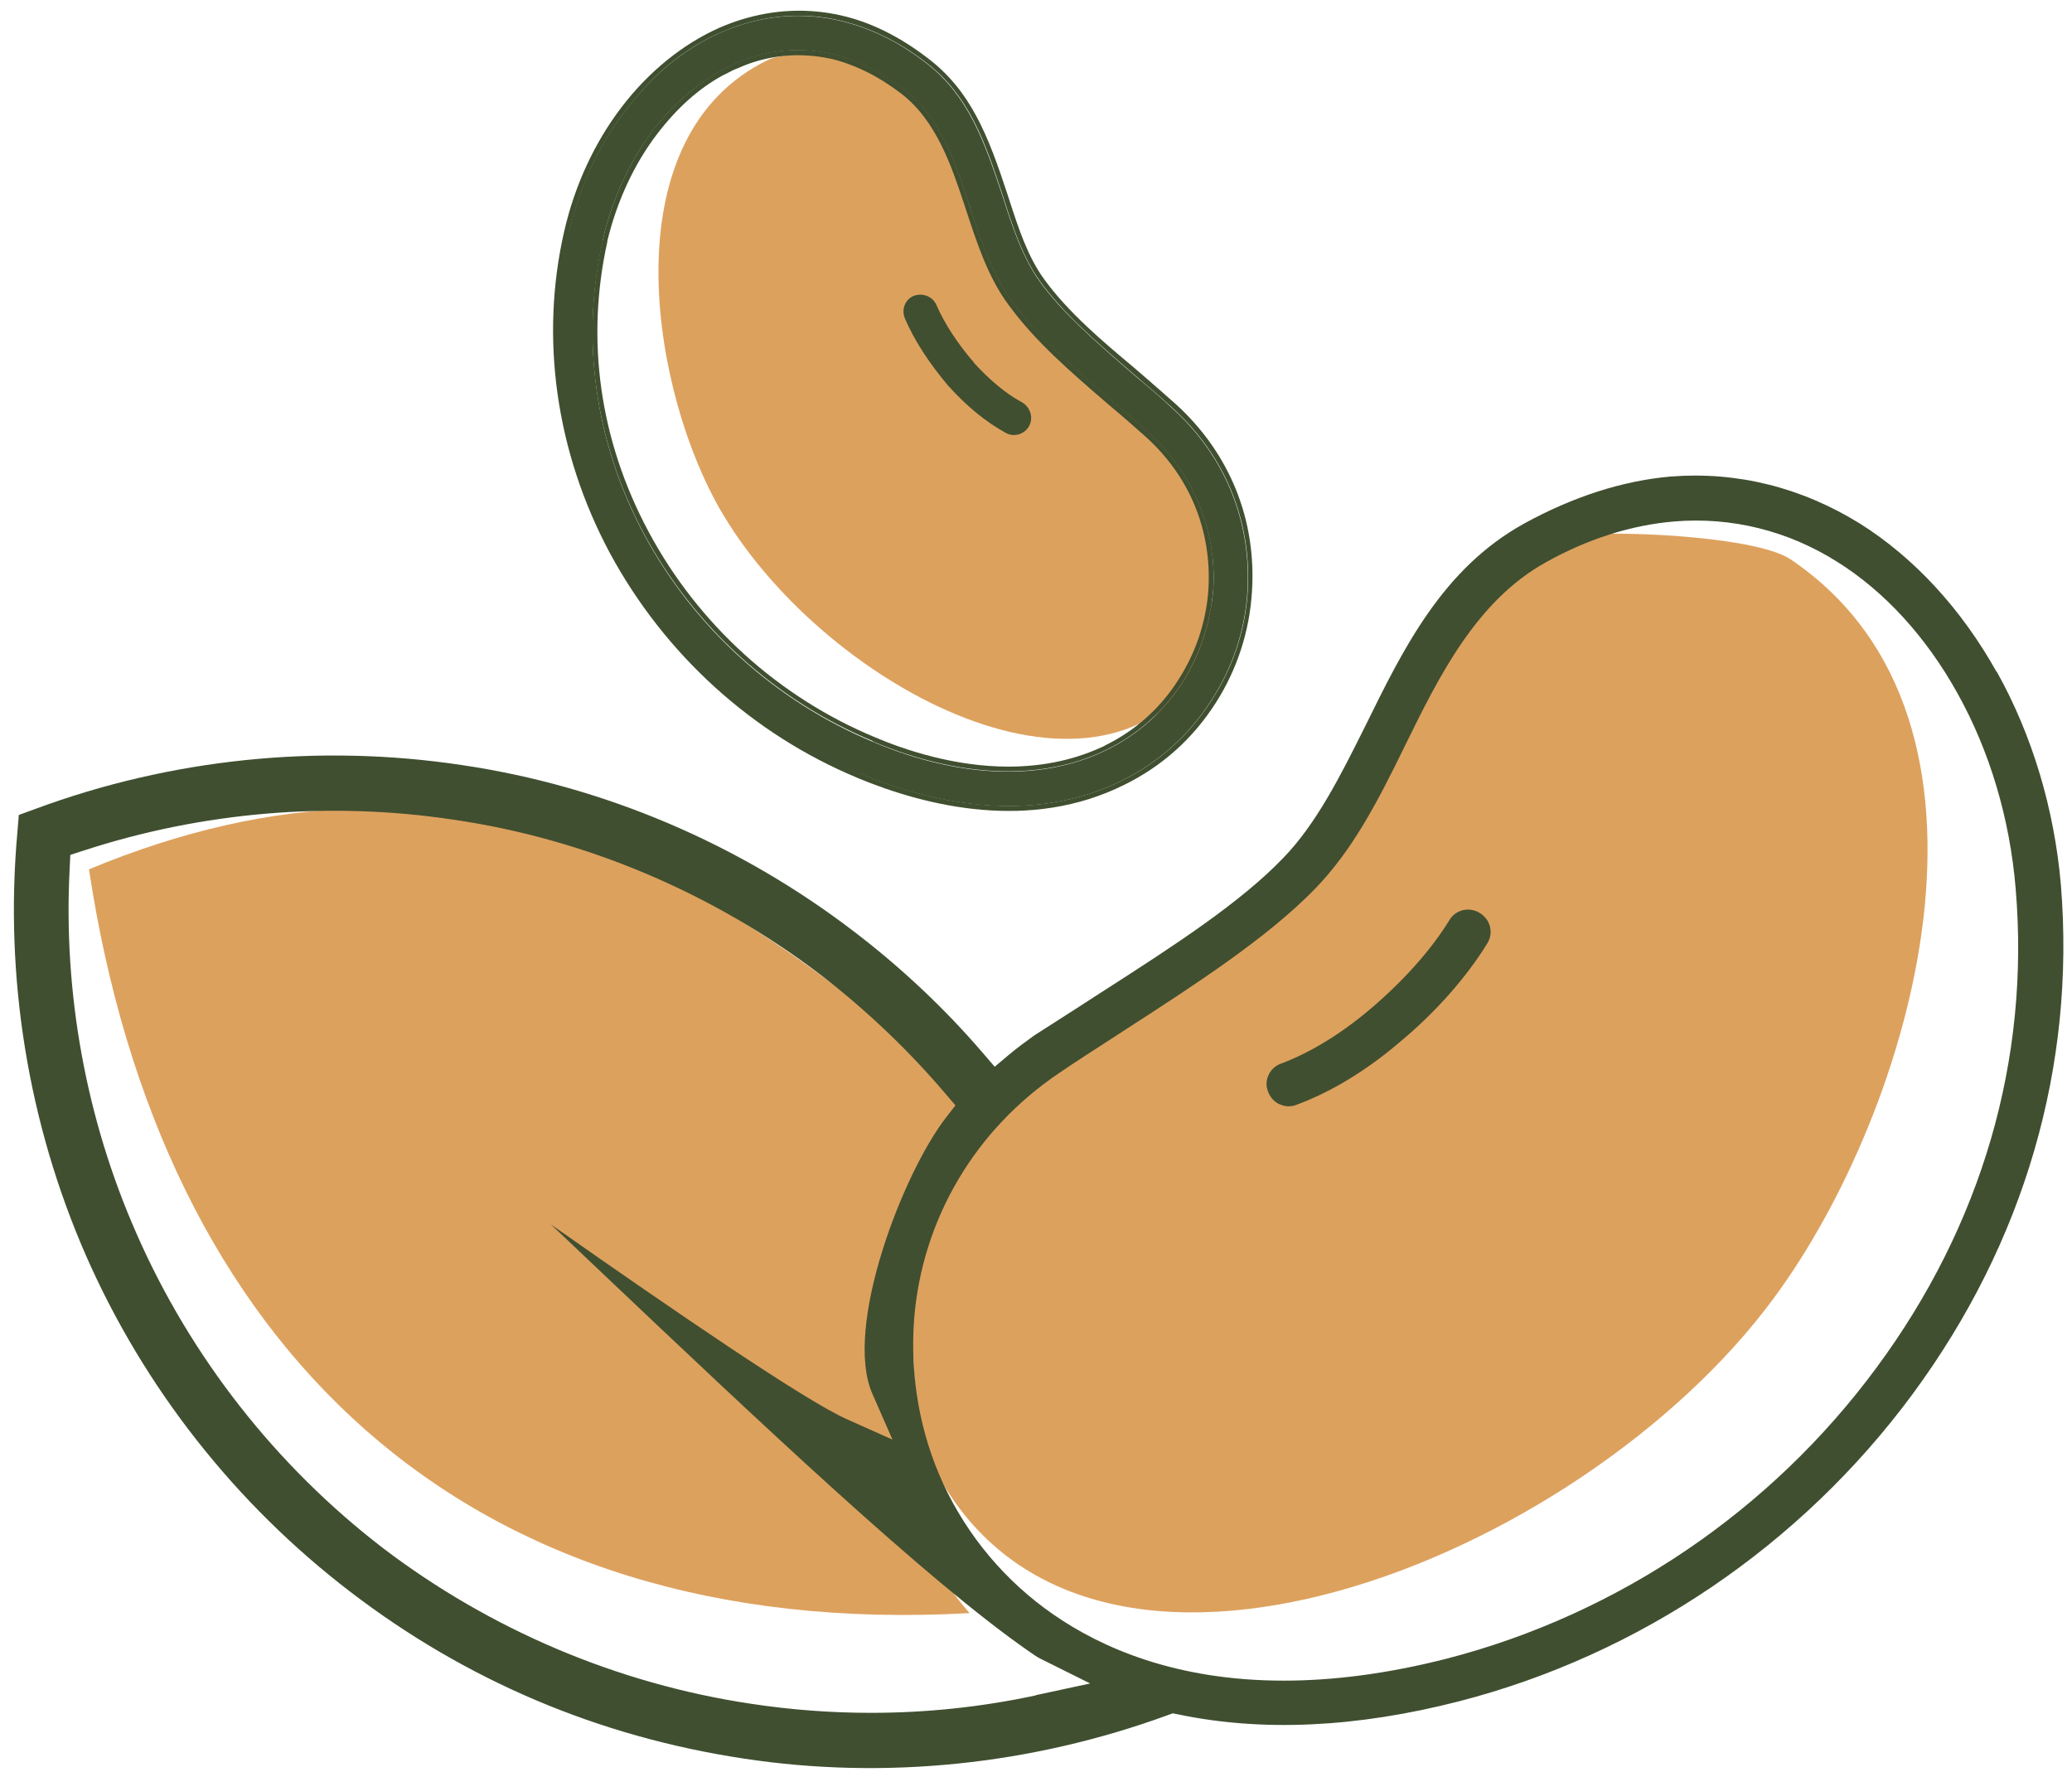
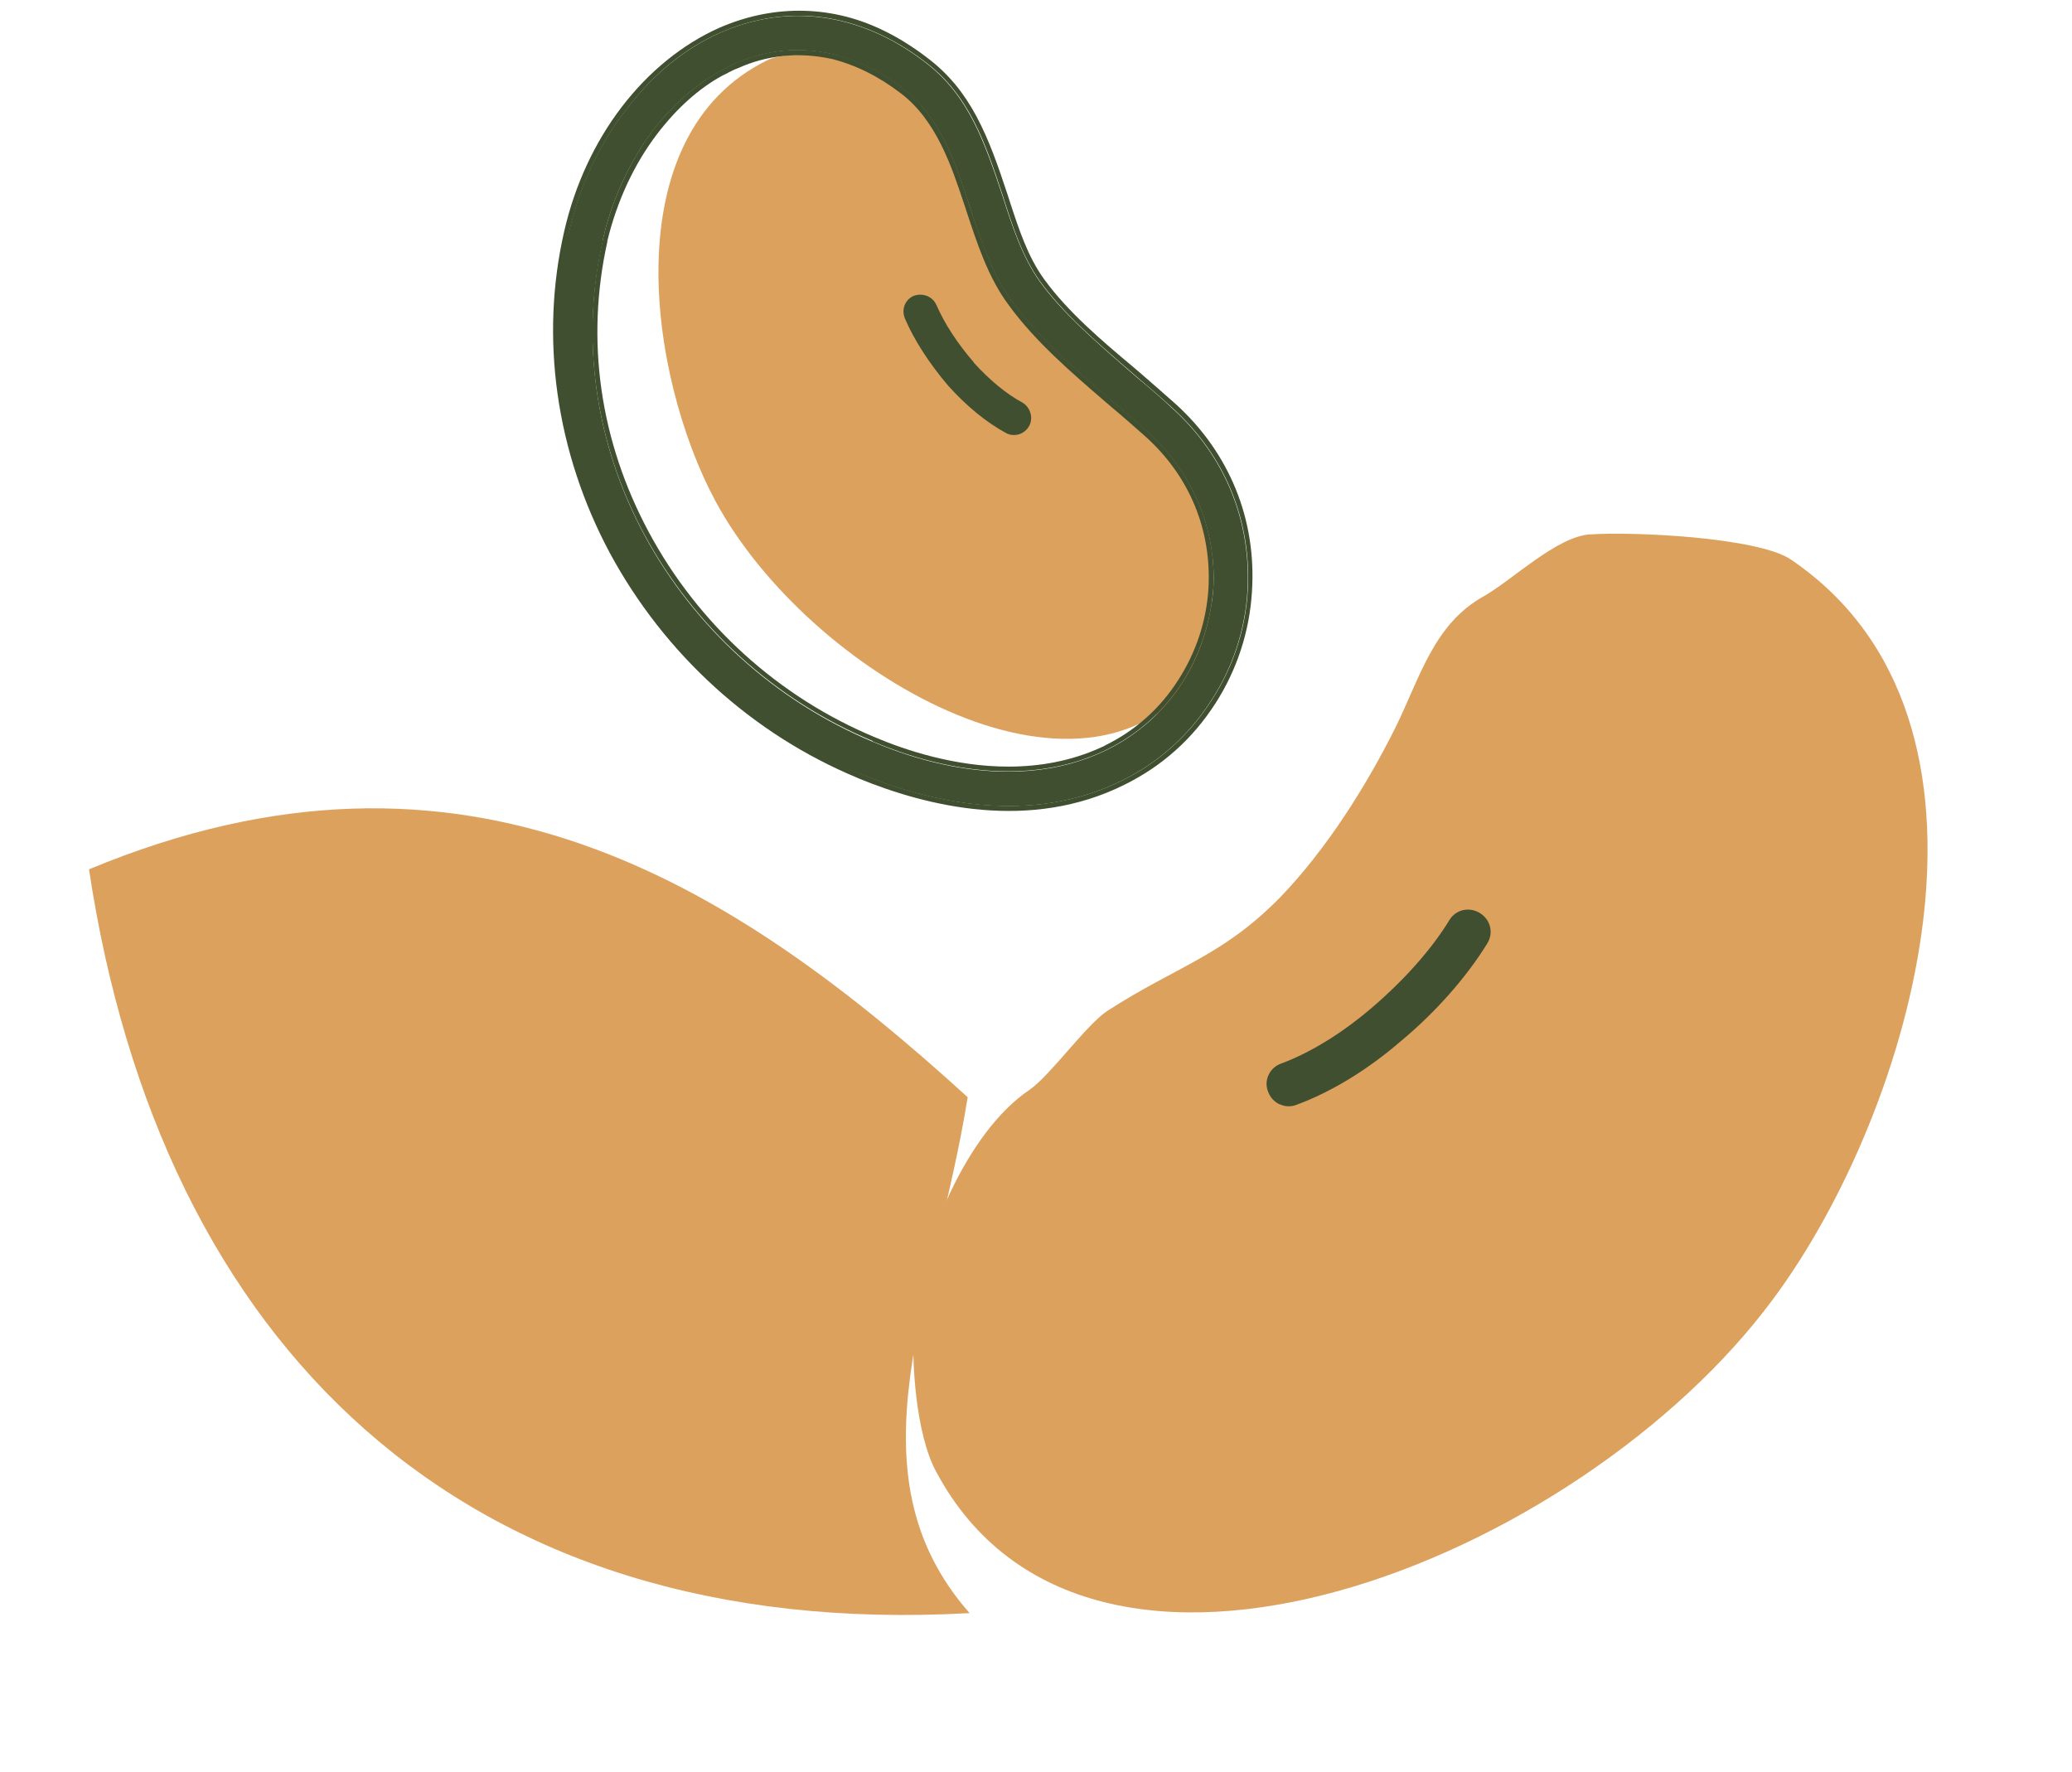
<svg xmlns="http://www.w3.org/2000/svg" width="145" height="124" viewBox="0 0 145 124" fill="none">
  <path fill-rule="evenodd" clip-rule="evenodd" d="M67.719 76.782C65.455 90.915 59.168 103.005 67.851 112.885C32.319 114.874 11.239 94.103 6.228 60.834C32.539 49.888 51.189 61.725 67.719 76.782Z" fill="#DDA15E" />
  <path fill-rule="evenodd" clip-rule="evenodd" d="M111.263 37.392C108.911 37.568 105.855 40.579 103.822 41.733C100.327 43.678 99.36 47.448 97.678 50.866C95.601 55.032 92.843 59.406 89.601 62.78C85.523 66.945 82.336 67.605 77.467 70.759C76.005 71.737 73.478 75.276 72.06 76.254C67.631 79.222 64.411 87.014 63.971 92.322C63.751 95.246 64.092 100.345 65.499 102.961C76.17 123.029 110.592 109.203 124.111 90.871C133.859 77.716 141.915 50.427 125.352 39.172C123.045 37.579 114.054 37.183 111.263 37.403V37.392Z" fill="#DDA15E" />
  <path fill-rule="evenodd" clip-rule="evenodd" d="M62.223 4.322C63.597 4.63 65.147 6.674 66.257 7.509C68.202 8.971 67.147 12.246 67.85 14.422C68.74 17.082 71.301 18.983 72.95 21.247C75.027 24.083 76.852 24.742 79.467 27.05C80.269 27.709 81.457 30.061 82.215 30.776C84.611 32.897 85.05 37.733 84.831 40.92C84.743 42.689 84.874 45.745 83.852 47.206C75.785 58.197 56.519 47.075 50.046 35.029C45.397 26.347 42.913 9.465 53.728 4.201C55.189 3.443 60.597 3.981 62.234 4.333L62.223 4.322Z" fill="#DDA15E" />
-   <path d="M139.717 47.009C137.266 42.624 133.958 39.03 130.166 36.645C126.045 34.095 121.572 32.985 116.912 33.348C113.549 33.644 110.087 34.755 106.647 36.645C100.954 39.799 98.217 45.371 95.569 50.757L95.47 50.954C93.821 54.263 92.106 57.681 89.787 60.054C86.798 63.176 82.083 66.22 77.522 69.154L76.973 69.506C75.984 70.155 74.994 70.781 74.071 71.375L72.39 72.452C71.873 72.825 71.203 73.309 70.642 73.781L69.609 74.65L68.73 73.628C66.092 70.561 63.092 67.737 59.817 65.231C51.75 59.043 42.243 54.999 32.308 53.537C22.306 52.031 11.975 53.087 2.458 56.614L1.315 57.032L1.216 58.252C0.304 68.363 1.963 78.617 6.03 87.893C10.085 97.114 16.459 105.225 24.483 111.369C32.593 117.589 41.858 121.524 52.035 123.063C61.905 124.568 72.17 123.513 81.71 120.029L82.072 119.897L82.457 119.974C88.337 121.205 94.931 120.897 102.086 119.062C114.725 115.809 126.012 108.17 133.848 97.554C141.673 86.937 145.256 74.617 144.223 61.923C143.762 56.592 142.212 51.438 139.739 47.009H139.717ZM72.478 118.644C68.686 119.458 64.828 119.864 60.949 119.864C58.157 119.864 55.355 119.655 52.541 119.227C43.221 117.831 34.33 114.061 26.801 108.335C19.306 102.576 13.338 94.96 9.546 86.311C6.03 78.332 4.414 69.495 4.876 60.758L4.92 59.824L5.81 59.538C14.13 56.812 23.098 56.054 31.736 57.362C40.968 58.703 49.881 62.472 57.476 68.253C60.696 70.748 63.608 73.529 66.147 76.518L66.862 77.353L66.191 78.222C63.213 82.057 59.003 92.861 61.048 97.532L62.454 100.741L59.256 99.312C56.366 98.026 47.331 91.85 38.55 85.684C39.583 86.662 40.638 87.651 41.693 88.662C53.08 99.455 64.861 110.61 72.016 115.567C72.291 115.754 72.533 115.941 72.829 116.084L76.291 117.809L72.511 118.622L72.478 118.644ZM131.32 95.707C123.935 105.72 113.274 112.951 101.284 116.062C96.986 117.161 93.173 117.611 89.832 117.611C82.292 117.611 77.083 115.314 73.72 112.984C70.379 110.676 67.697 107.5 65.993 103.796C64.378 100.29 63.674 96.323 63.971 92.322C64.521 85.332 68.235 79.046 74.137 75.078C75.346 74.254 76.533 73.496 77.742 72.715L78.72 72.078C83.589 68.935 88.623 65.681 91.997 62.23C94.645 59.505 96.371 56.186 98.349 52.13C100.668 47.404 103.295 42.063 108.164 39.359C111.109 37.711 114.153 36.744 117.176 36.491C121.176 36.161 125.111 37.139 128.551 39.304C131.881 41.382 134.804 44.58 136.991 48.526C139.244 52.57 140.651 57.285 141.058 62.187C142.069 74.133 138.695 85.728 131.32 95.707Z" fill="#404F30" />
  <path d="M89.557 77.276C89.931 77.452 90.337 77.463 90.711 77.32C93.151 76.43 95.734 74.847 98.02 72.869C100.448 70.858 102.647 68.363 104.086 66.011C104.537 65.275 104.306 64.352 103.559 63.89C102.811 63.439 101.888 63.648 101.438 64.374C100.218 66.385 98.294 68.561 96.019 70.506C93.942 72.287 91.755 73.639 89.678 74.419C89.26 74.562 88.953 74.847 88.777 75.221C88.601 75.595 88.59 76.001 88.733 76.375C88.887 76.793 89.161 77.1 89.535 77.276H89.557Z" fill="#404F30" />
  <path d="M68.159 25.369C67.027 24.072 66.103 22.654 65.543 21.368C65.345 20.895 64.894 20.621 64.4 20.621C64.246 20.621 64.081 20.654 63.927 20.709C63.653 20.829 63.433 21.049 63.312 21.346C63.191 21.643 63.202 21.972 63.323 22.28C63.96 23.775 65.004 25.401 66.356 26.995C67.653 28.435 69.027 29.556 70.401 30.303C70.675 30.457 71.005 30.479 71.313 30.391C71.621 30.292 71.874 30.083 72.027 29.798C72.335 29.226 72.093 28.468 71.511 28.149C70.412 27.556 69.28 26.621 68.137 25.369H68.159Z" fill="#404F30" />
  <path d="M60.135 54.13C64.971 56.131 72.104 57.834 78.555 54.603C81.072 53.361 83.215 51.438 84.754 49.031C86.249 46.745 87.128 44.107 87.293 41.415C87.589 36.447 85.71 31.875 82.006 28.545L81.984 28.523C81.215 27.797 80.391 27.094 79.577 26.424L78.676 25.643C76.632 23.863 74.302 21.841 72.763 19.698C71.51 17.961 70.774 15.642 70.18 13.785C68.906 9.971 67.807 6.663 64.696 4.322C62.828 2.893 60.839 1.926 58.739 1.442C57.783 1.223 56.816 1.113 55.849 1.113C54.025 1.113 52.189 1.508 50.431 2.278C47.925 3.377 45.628 5.256 43.792 7.707C41.924 10.092 40.55 13.059 39.803 16.279C38.088 23.698 39.198 31.589 42.946 38.513C46.716 45.547 52.816 51.086 60.113 54.142L60.135 54.13ZM42.177 16.829C42.781 14.092 43.99 11.433 45.672 9.147C47.331 7.015 49.31 5.41 51.398 4.476C53.618 3.487 55.915 3.256 58.245 3.794C60.003 4.212 61.685 5.036 63.245 6.245C65.85 8.223 66.96 11.664 67.85 14.422L67.927 14.664C68.675 16.917 69.455 19.247 70.84 21.115C72.642 23.621 75.324 25.918 77.687 27.951L77.995 28.215C78.775 28.863 79.566 29.567 80.347 30.259C83.512 33.128 85.149 37.106 84.908 41.239C84.71 43.591 83.974 45.844 82.754 47.756C81.446 49.789 79.621 51.416 77.467 52.471C75.401 53.493 73.06 53.999 70.532 53.999C67.576 53.999 64.367 53.306 61.08 51.91C54.277 49.075 48.584 43.931 45.078 37.414C41.649 31.018 40.616 23.72 42.188 16.862L42.177 16.829Z" fill="#404F30" />
  <path d="M61.081 51.889C64.367 53.273 67.576 53.977 70.533 53.977C73.061 53.977 75.413 53.471 77.468 52.449C79.622 51.394 81.446 49.767 82.754 47.734C83.963 45.822 84.71 43.58 84.908 41.217C85.15 37.084 83.501 33.106 80.347 30.237C79.567 29.545 78.776 28.842 77.995 28.193L77.688 27.929C75.325 25.896 72.654 23.599 70.841 21.093C69.456 19.225 68.686 16.895 67.928 14.642L67.851 14.4C66.961 11.642 65.851 8.202 63.246 6.223C61.686 5.014 60.004 4.19 58.245 3.772C55.926 3.245 53.618 3.465 51.398 4.454C49.31 5.388 47.343 6.993 45.672 9.125C43.991 11.422 42.782 14.082 42.178 16.807C40.606 23.665 41.639 30.963 45.068 37.359C48.585 43.877 54.267 49.02 61.07 51.856L61.081 51.889ZM42.496 16.884C43.178 14.059 44.387 11.466 46.002 9.356C47.376 7.564 48.904 6.19 50.574 5.278C50.772 5.19 50.871 5.135 50.97 5.08C51.179 4.97 51.388 4.861 51.64 4.773C53.641 3.86 55.916 3.63 58.147 4.113H58.169C59.85 4.531 61.477 5.333 63.026 6.52C65.521 8.399 66.598 11.653 67.466 14.268L67.587 14.631C68.379 17.049 69.159 19.434 70.588 21.346C72.423 23.874 74.951 26.05 77.402 28.16L77.787 28.49C78.578 29.149 79.391 29.864 80.193 30.578C83.26 33.348 84.798 37.117 84.568 41.195C84.425 43.47 83.688 45.679 82.457 47.58C81.216 49.548 79.446 51.13 77.358 52.152C77.325 52.185 77.182 52.251 77.05 52.306C74.907 53.284 72.687 53.647 70.566 53.647C66.818 53.647 63.378 52.504 61.224 51.592C54.487 48.789 48.86 43.69 45.398 37.227C41.969 30.831 40.969 23.797 42.507 16.895L42.496 16.884Z" fill="#404F30" />
  <path d="M60.004 54.438C64.906 56.471 72.126 58.197 78.699 54.911C81.325 53.614 83.469 51.702 85.073 49.196C86.568 46.866 87.447 44.173 87.612 41.404C87.942 36.37 86.051 31.699 82.271 28.27C81.842 27.885 81.402 27.501 80.974 27.127C80.578 26.786 80.182 26.446 79.798 26.105L79.336 25.709C77.171 23.896 74.731 21.841 73.05 19.511C71.929 17.961 71.291 16.005 70.72 14.268L70.522 13.653C69.148 9.465 67.928 6.333 64.895 4.047C62.928 2.541 60.905 1.541 58.861 1.08C57.894 0.86 56.905 0.75 55.926 0.75C54.036 0.75 52.146 1.157 50.332 1.948C47.772 3.091 45.409 5.003 43.507 7.487C41.617 9.96 40.221 12.96 39.485 16.181C37.77 23.643 38.902 31.644 42.672 38.689C46.508 45.8 52.673 51.394 60.015 54.438H60.004ZM39.826 16.268C40.573 13.048 41.947 10.081 43.815 7.696C45.651 5.234 47.937 3.355 50.453 2.267C52.212 1.497 54.047 1.102 55.872 1.102C56.85 1.102 57.817 1.212 58.762 1.431C60.85 1.915 62.85 2.882 64.719 4.311C67.829 6.641 68.939 9.949 70.203 13.774C70.797 15.631 71.522 17.95 72.786 19.686C74.325 21.83 76.644 23.852 78.699 25.632L79.6 26.413C80.402 27.094 81.237 27.797 82.007 28.512L82.029 28.534C85.733 31.864 87.612 36.436 87.315 41.404C87.15 44.107 86.271 46.734 84.776 49.02C83.238 51.427 81.095 53.35 78.578 54.592C72.115 57.823 64.994 56.12 60.158 54.12C52.86 51.075 46.761 45.525 42.991 38.491C39.254 31.578 38.133 23.676 39.847 16.258L39.826 16.268Z" fill="#404F30" />
</svg>